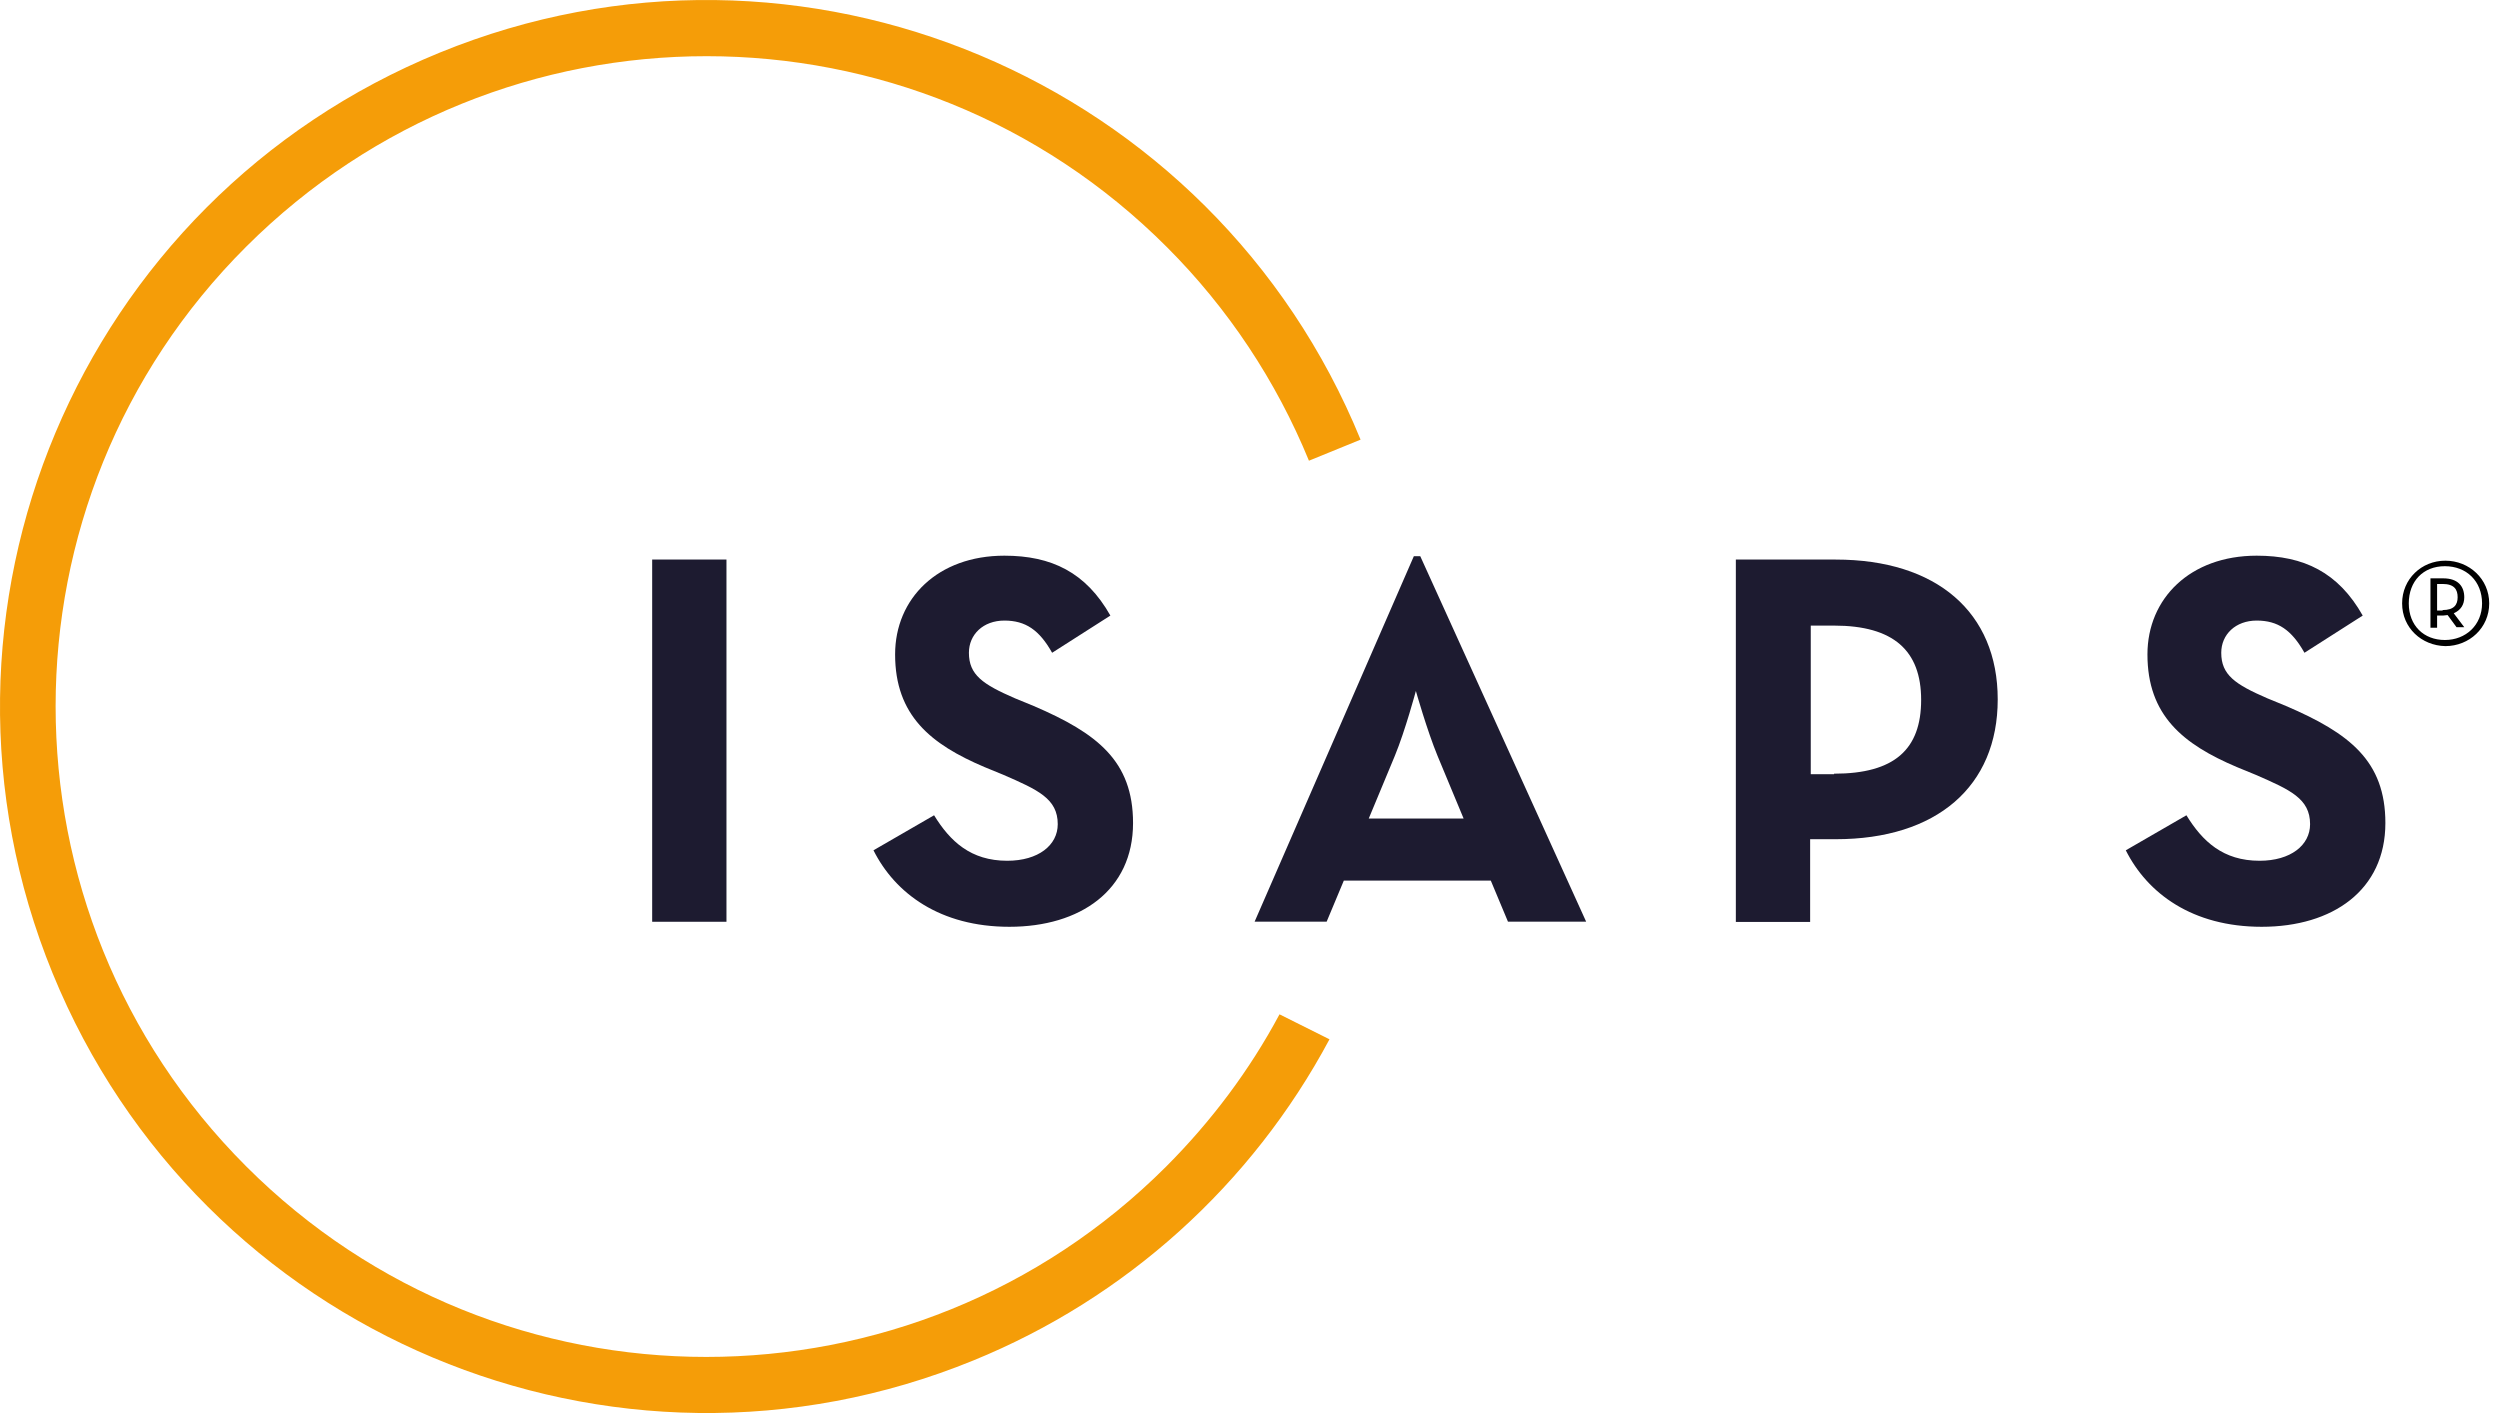
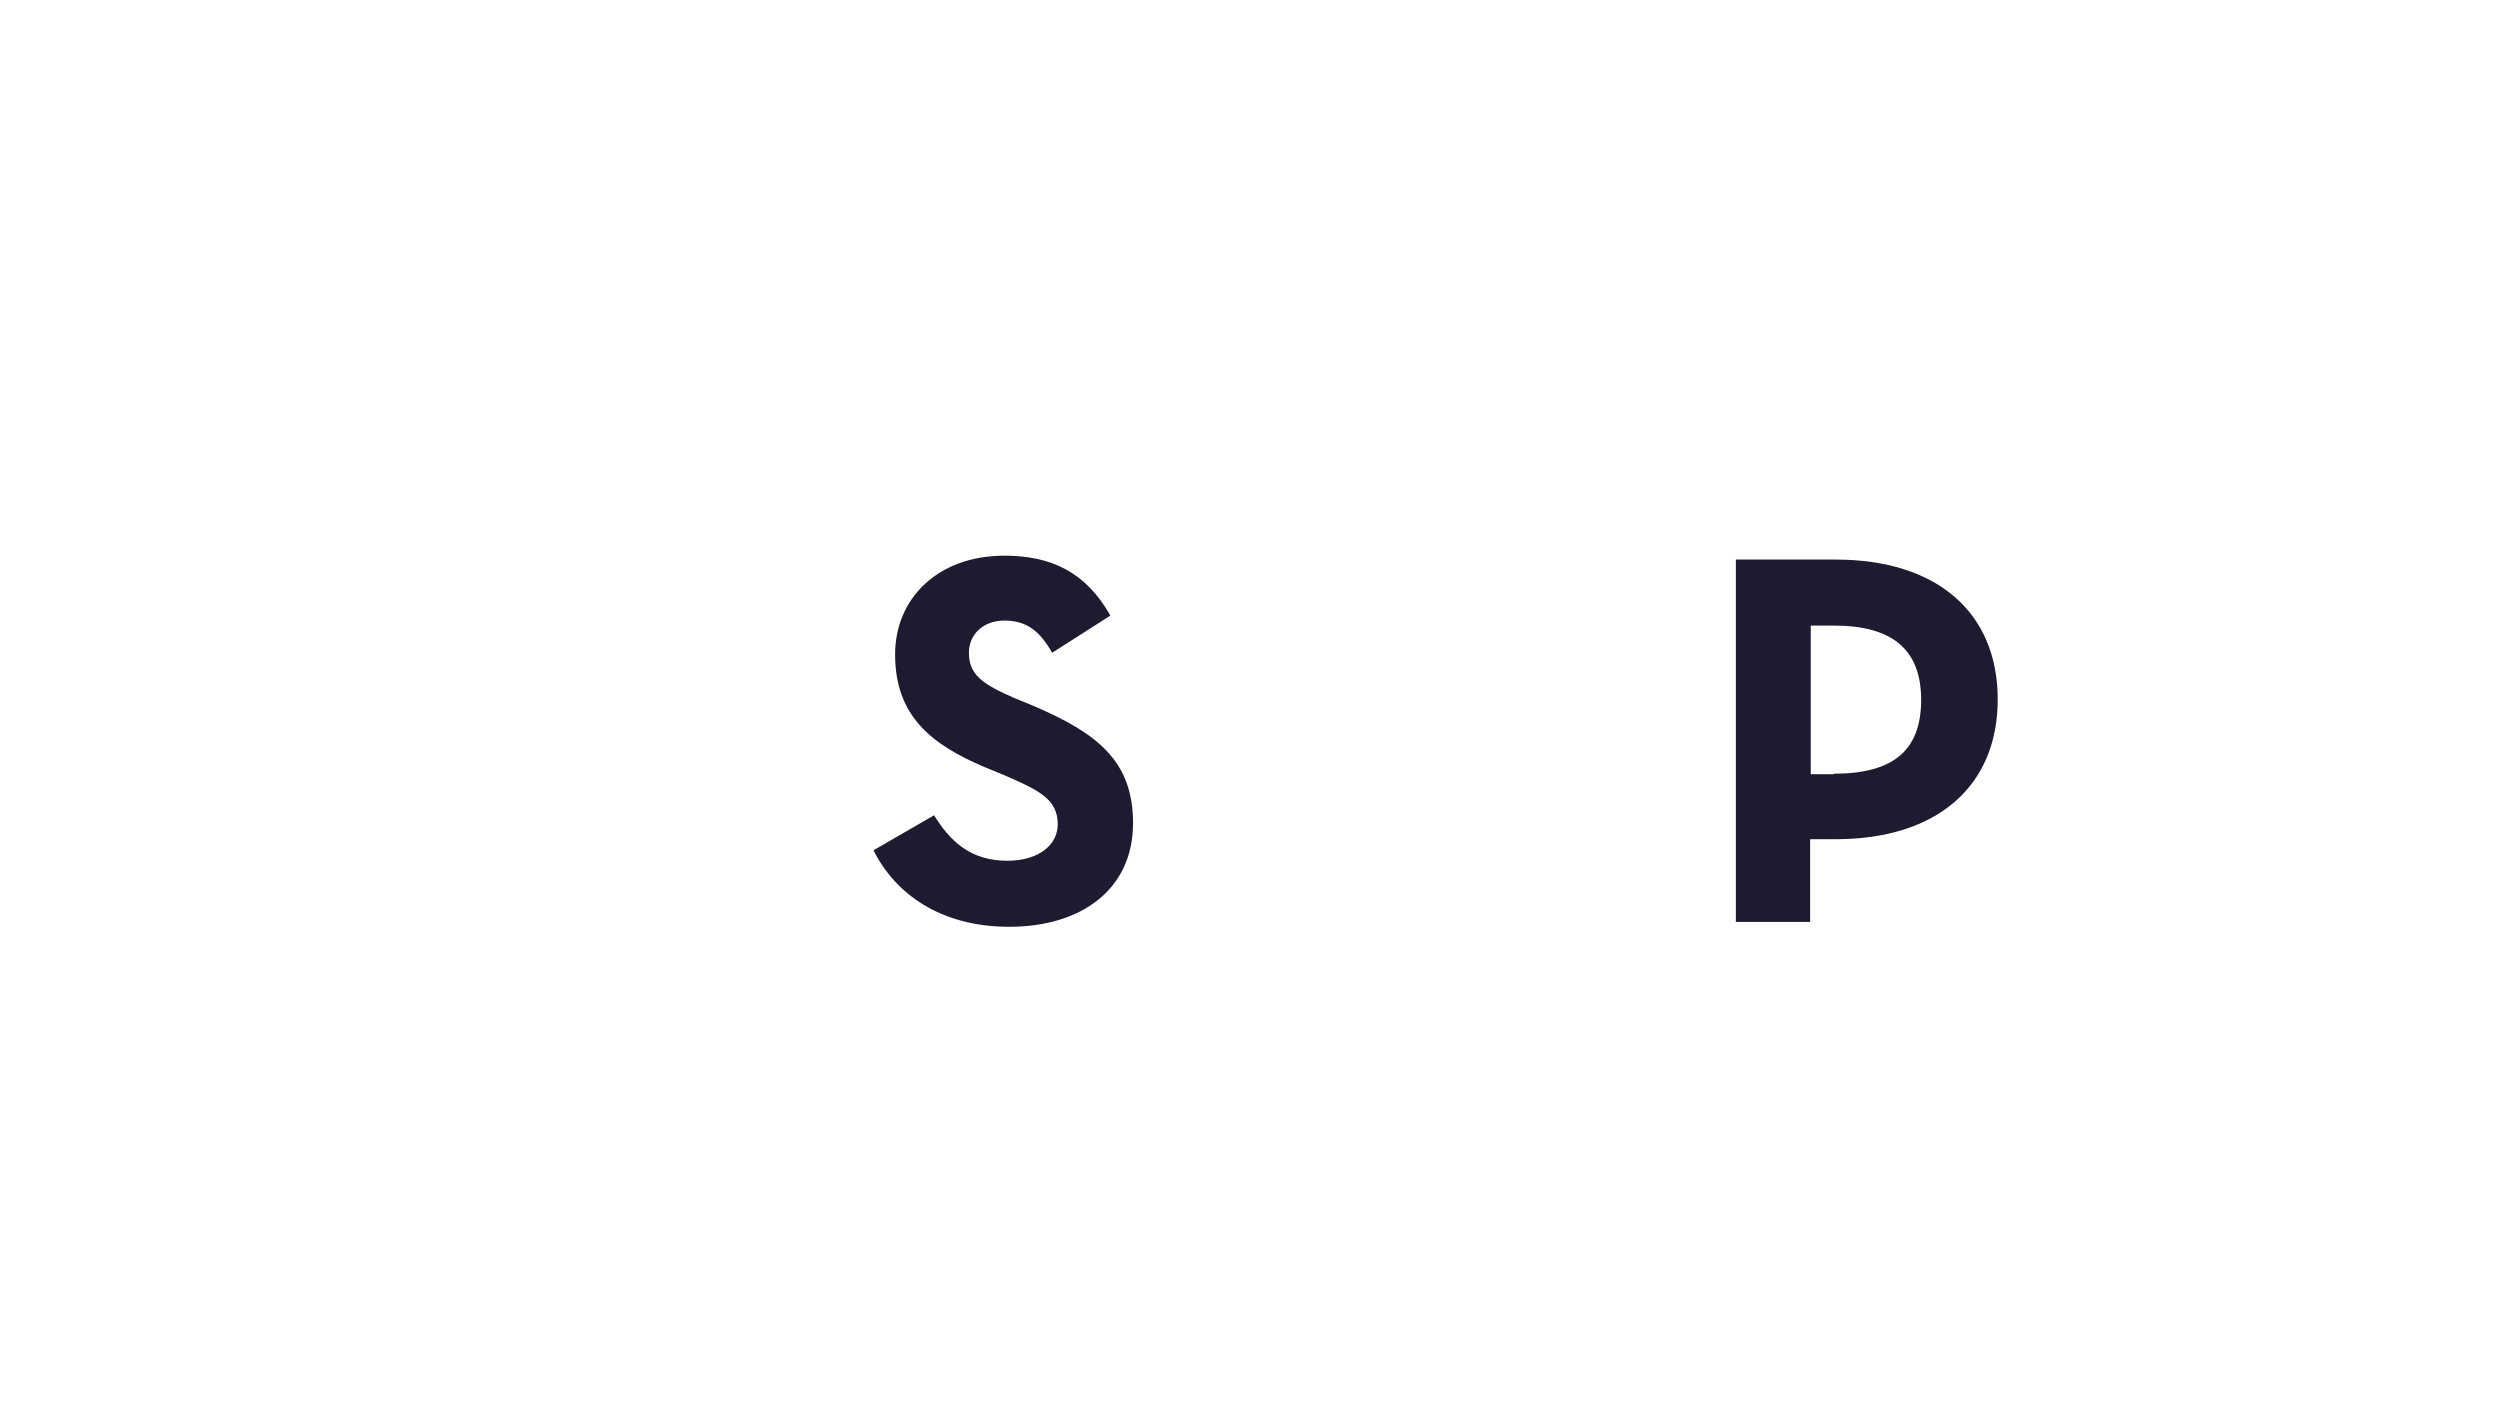
<svg xmlns="http://www.w3.org/2000/svg" width="92" height="52" viewBox="0 0 92 52" fill="none">
-   <path d="M24 20.591H26.734V33.921H24V20.591Z" fill="#1D1B30" />
  <path d="M32.147 31.289L34.374 30.002C34.964 30.961 35.721 31.676 37.067 31.676C38.21 31.676 38.925 31.104 38.925 30.33C38.925 29.389 38.192 29.066 36.924 28.513L36.228 28.227C34.25 27.388 32.94 26.328 32.94 24.082C32.94 22.021 34.513 20.449 36.961 20.449C38.695 20.449 39.962 21.062 40.862 22.653L38.718 24.022C38.247 23.183 37.74 22.837 36.961 22.837C36.182 22.837 35.656 23.349 35.656 24.022C35.656 24.838 36.168 25.184 37.348 25.696L38.044 25.982C40.373 26.982 41.696 28.001 41.696 30.288C41.696 32.76 39.755 34.106 37.145 34.106C34.596 34.106 32.94 32.88 32.143 31.289H32.147Z" fill="#1D1B30" />
-   <path d="M52.021 20.467H52.265L58.37 33.917H55.493L54.861 32.405H49.453L48.821 33.917H46.17L52.03 20.467H52.021ZM53.861 30.122L52.902 27.817C52.514 26.876 52.104 25.428 52.104 25.428C52.104 25.428 51.717 26.876 51.329 27.817L50.37 30.122H53.861Z" fill="#1D1B30" />
  <path d="M63.879 20.592H67.554C71.27 20.592 73.516 22.533 73.516 25.738C73.516 28.942 71.27 30.883 67.554 30.883H66.613V33.926H63.879V20.596V20.592ZM67.494 28.472C69.721 28.472 70.698 27.573 70.698 25.756C70.698 23.939 69.679 23.022 67.494 23.022H66.636V28.49H67.494V28.472Z" fill="#1D1B30" />
-   <path d="M78.233 31.289L80.46 30.002C81.05 30.961 81.806 31.676 83.153 31.676C84.296 31.676 85.011 31.104 85.011 30.33C85.011 29.389 84.278 29.066 83.01 28.513L82.314 28.227C80.336 27.388 79.026 26.328 79.026 24.082C79.026 22.021 80.599 20.449 83.047 20.449C84.781 20.449 86.049 21.062 86.948 22.653L84.804 24.022C84.333 23.183 83.826 22.837 83.047 22.837C82.268 22.837 81.742 23.349 81.742 24.022C81.742 24.838 82.254 25.184 83.434 25.696L84.13 25.982C86.459 26.982 87.782 28.001 87.782 30.288C87.782 32.76 85.841 34.106 83.231 34.106C80.681 34.106 79.026 32.88 78.228 31.289H78.233Z" fill="#1D1B30" />
-   <path d="M47.085 37.329C45.983 39.39 44.572 41.267 42.922 42.922C33.571 52.273 18.406 52.273 9.06 42.922C-0.291 33.571 -0.291 18.406 9.06 9.078C18.429 -0.272 33.594 -0.272 42.945 9.097C45.19 11.342 46.965 14.017 48.169 16.954L50.069 16.179C44.637 2.895 29.472 -3.495 16.183 1.936C2.895 7.363 -3.496 22.528 1.936 35.816C7.368 49.105 22.533 55.495 35.821 50.064C41.432 47.777 46.066 43.595 48.925 38.246L47.09 37.329H47.085Z" fill="#F59D08" />
-   <path d="M88.398 22.205C88.398 21.306 89.113 20.633 89.989 20.633C90.865 20.633 91.603 21.306 91.603 22.205C91.603 23.104 90.87 23.777 89.989 23.777C89.113 23.759 88.398 23.104 88.398 22.205ZM91.34 22.205C91.34 21.389 90.768 20.836 89.971 20.836C89.173 20.836 88.643 21.389 88.643 22.205C88.643 23.021 89.196 23.552 89.971 23.552C90.745 23.552 91.34 22.998 91.34 22.205ZM90.685 23.081H90.4L90.072 22.634C90.012 22.634 89.971 22.652 89.911 22.652H89.685V23.1H89.441V21.283H89.911C90.464 21.283 90.685 21.587 90.685 21.979C90.685 22.247 90.561 22.45 90.298 22.569L90.685 23.081ZM89.888 22.45C90.298 22.45 90.441 22.265 90.441 21.979C90.441 21.693 90.317 21.49 89.888 21.49H89.685V22.468H89.888V22.45Z" fill="black" />
</svg>